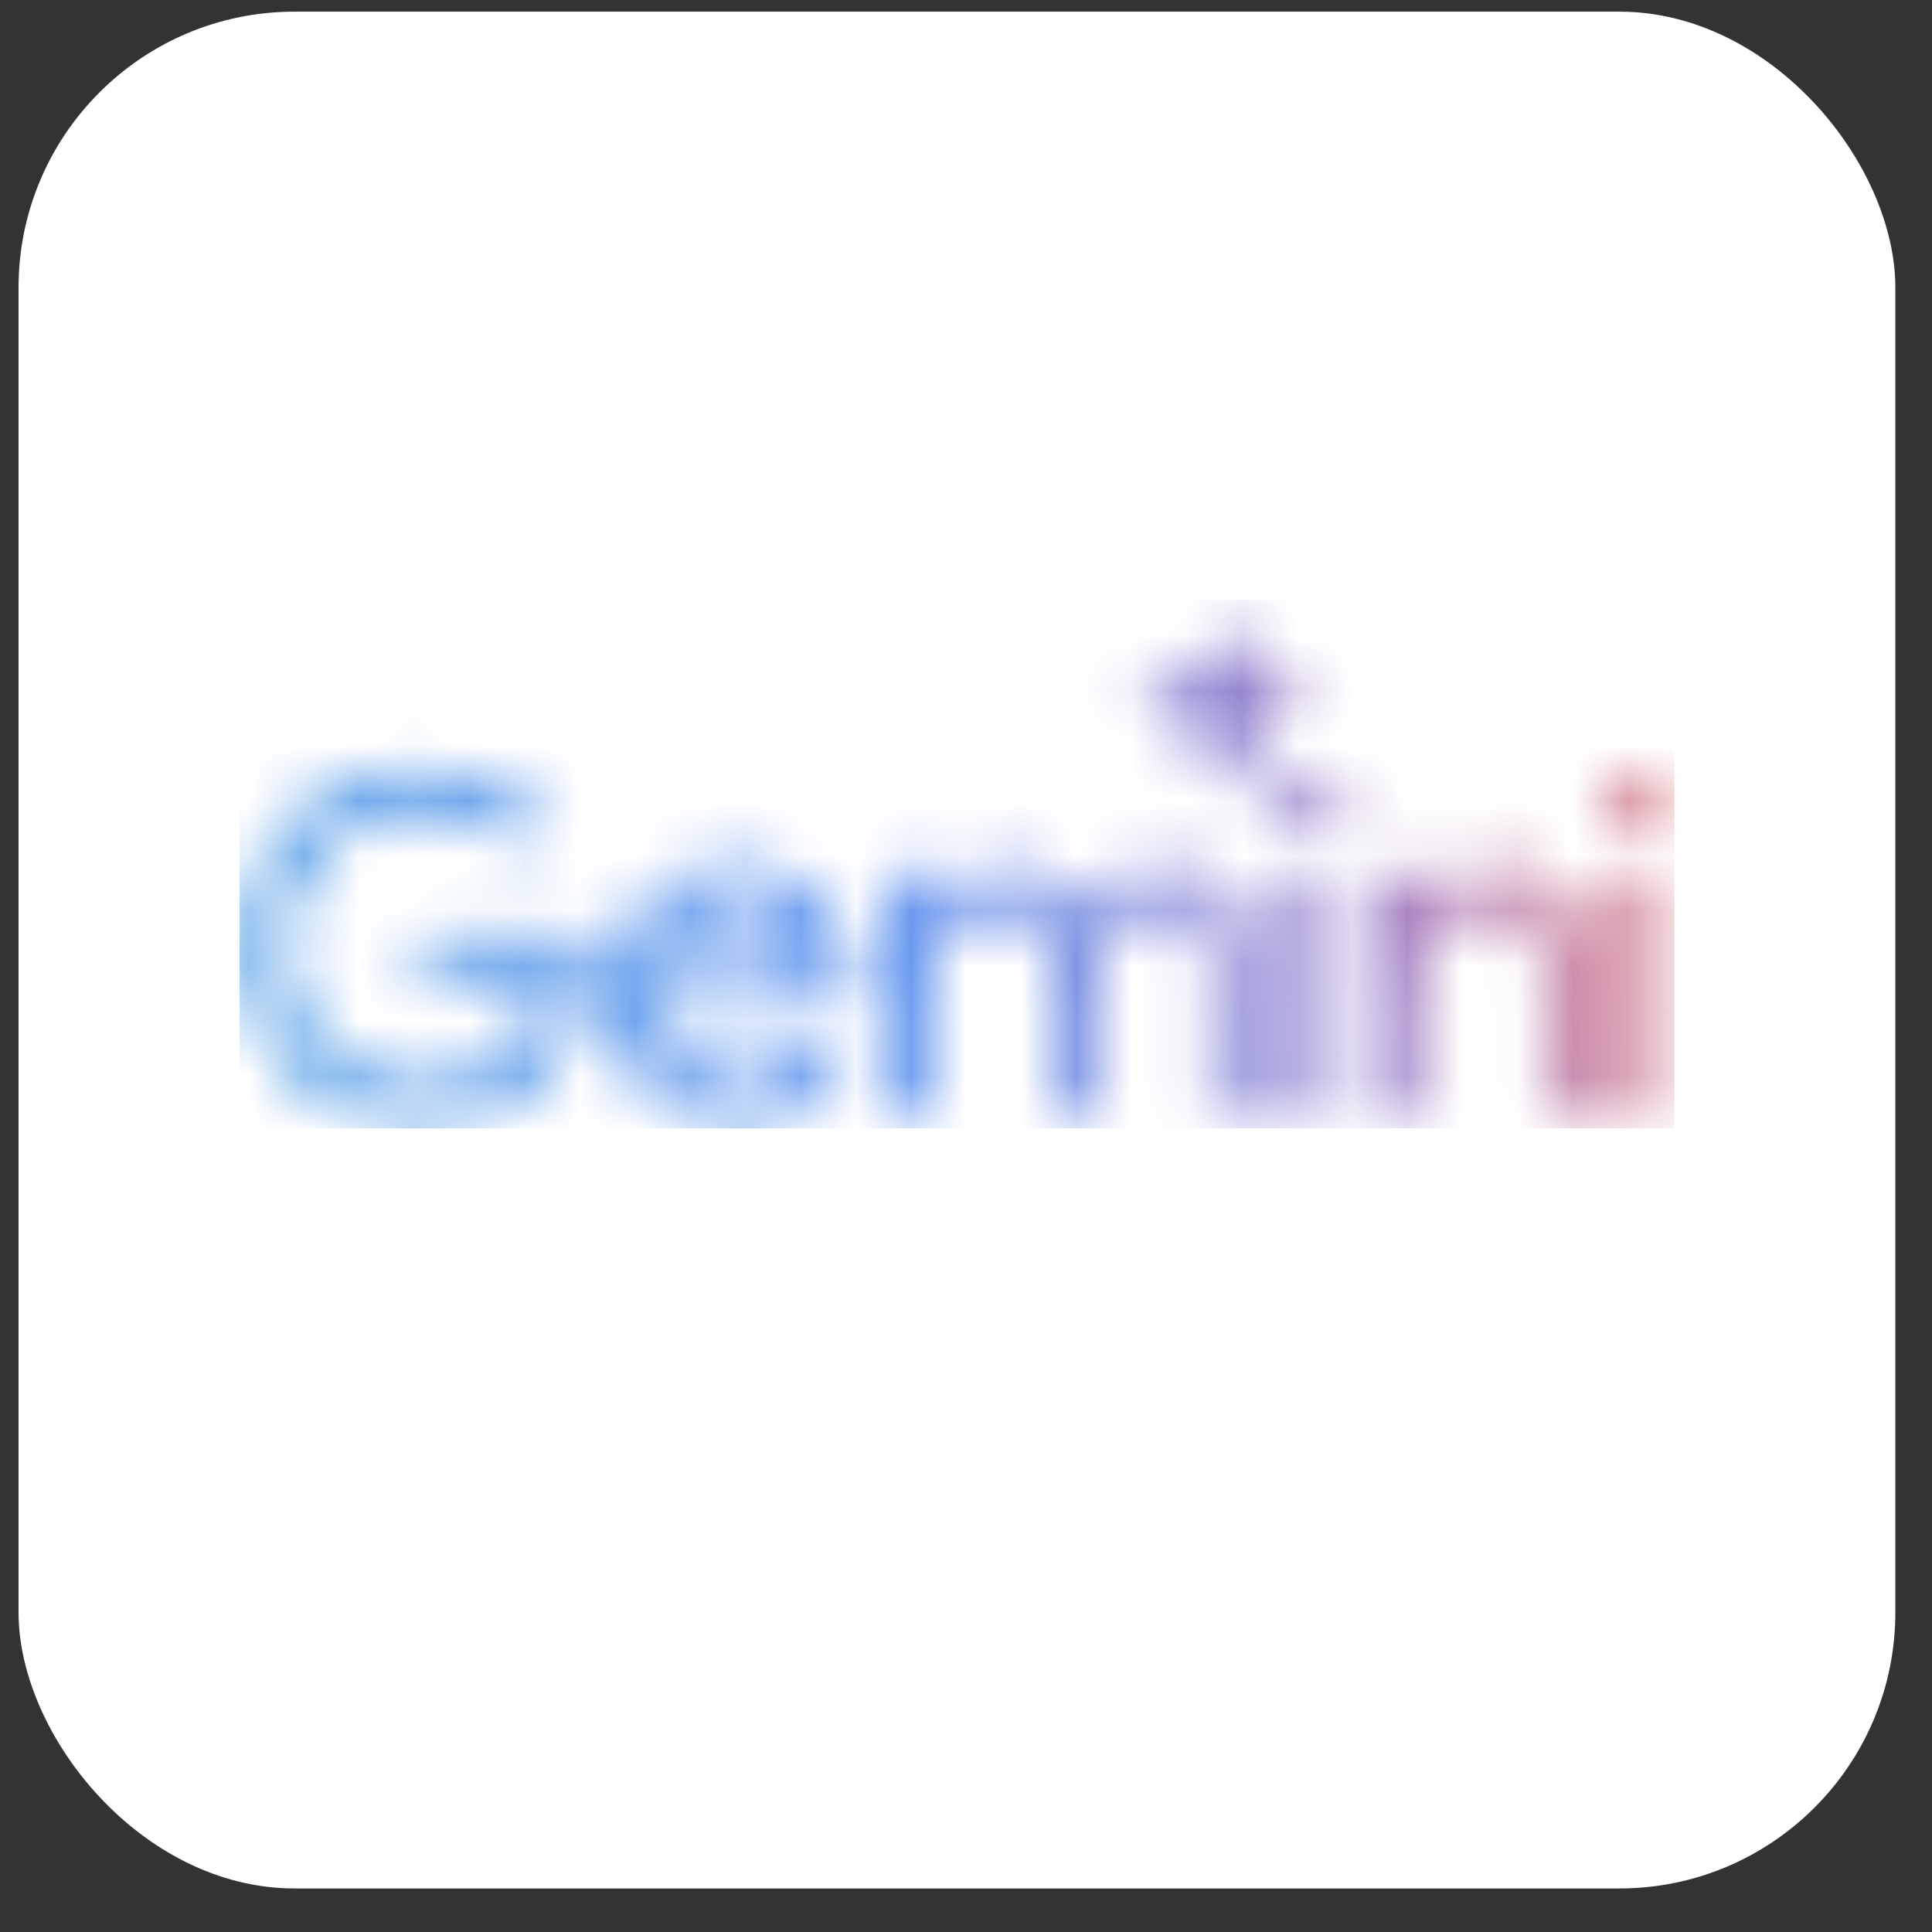
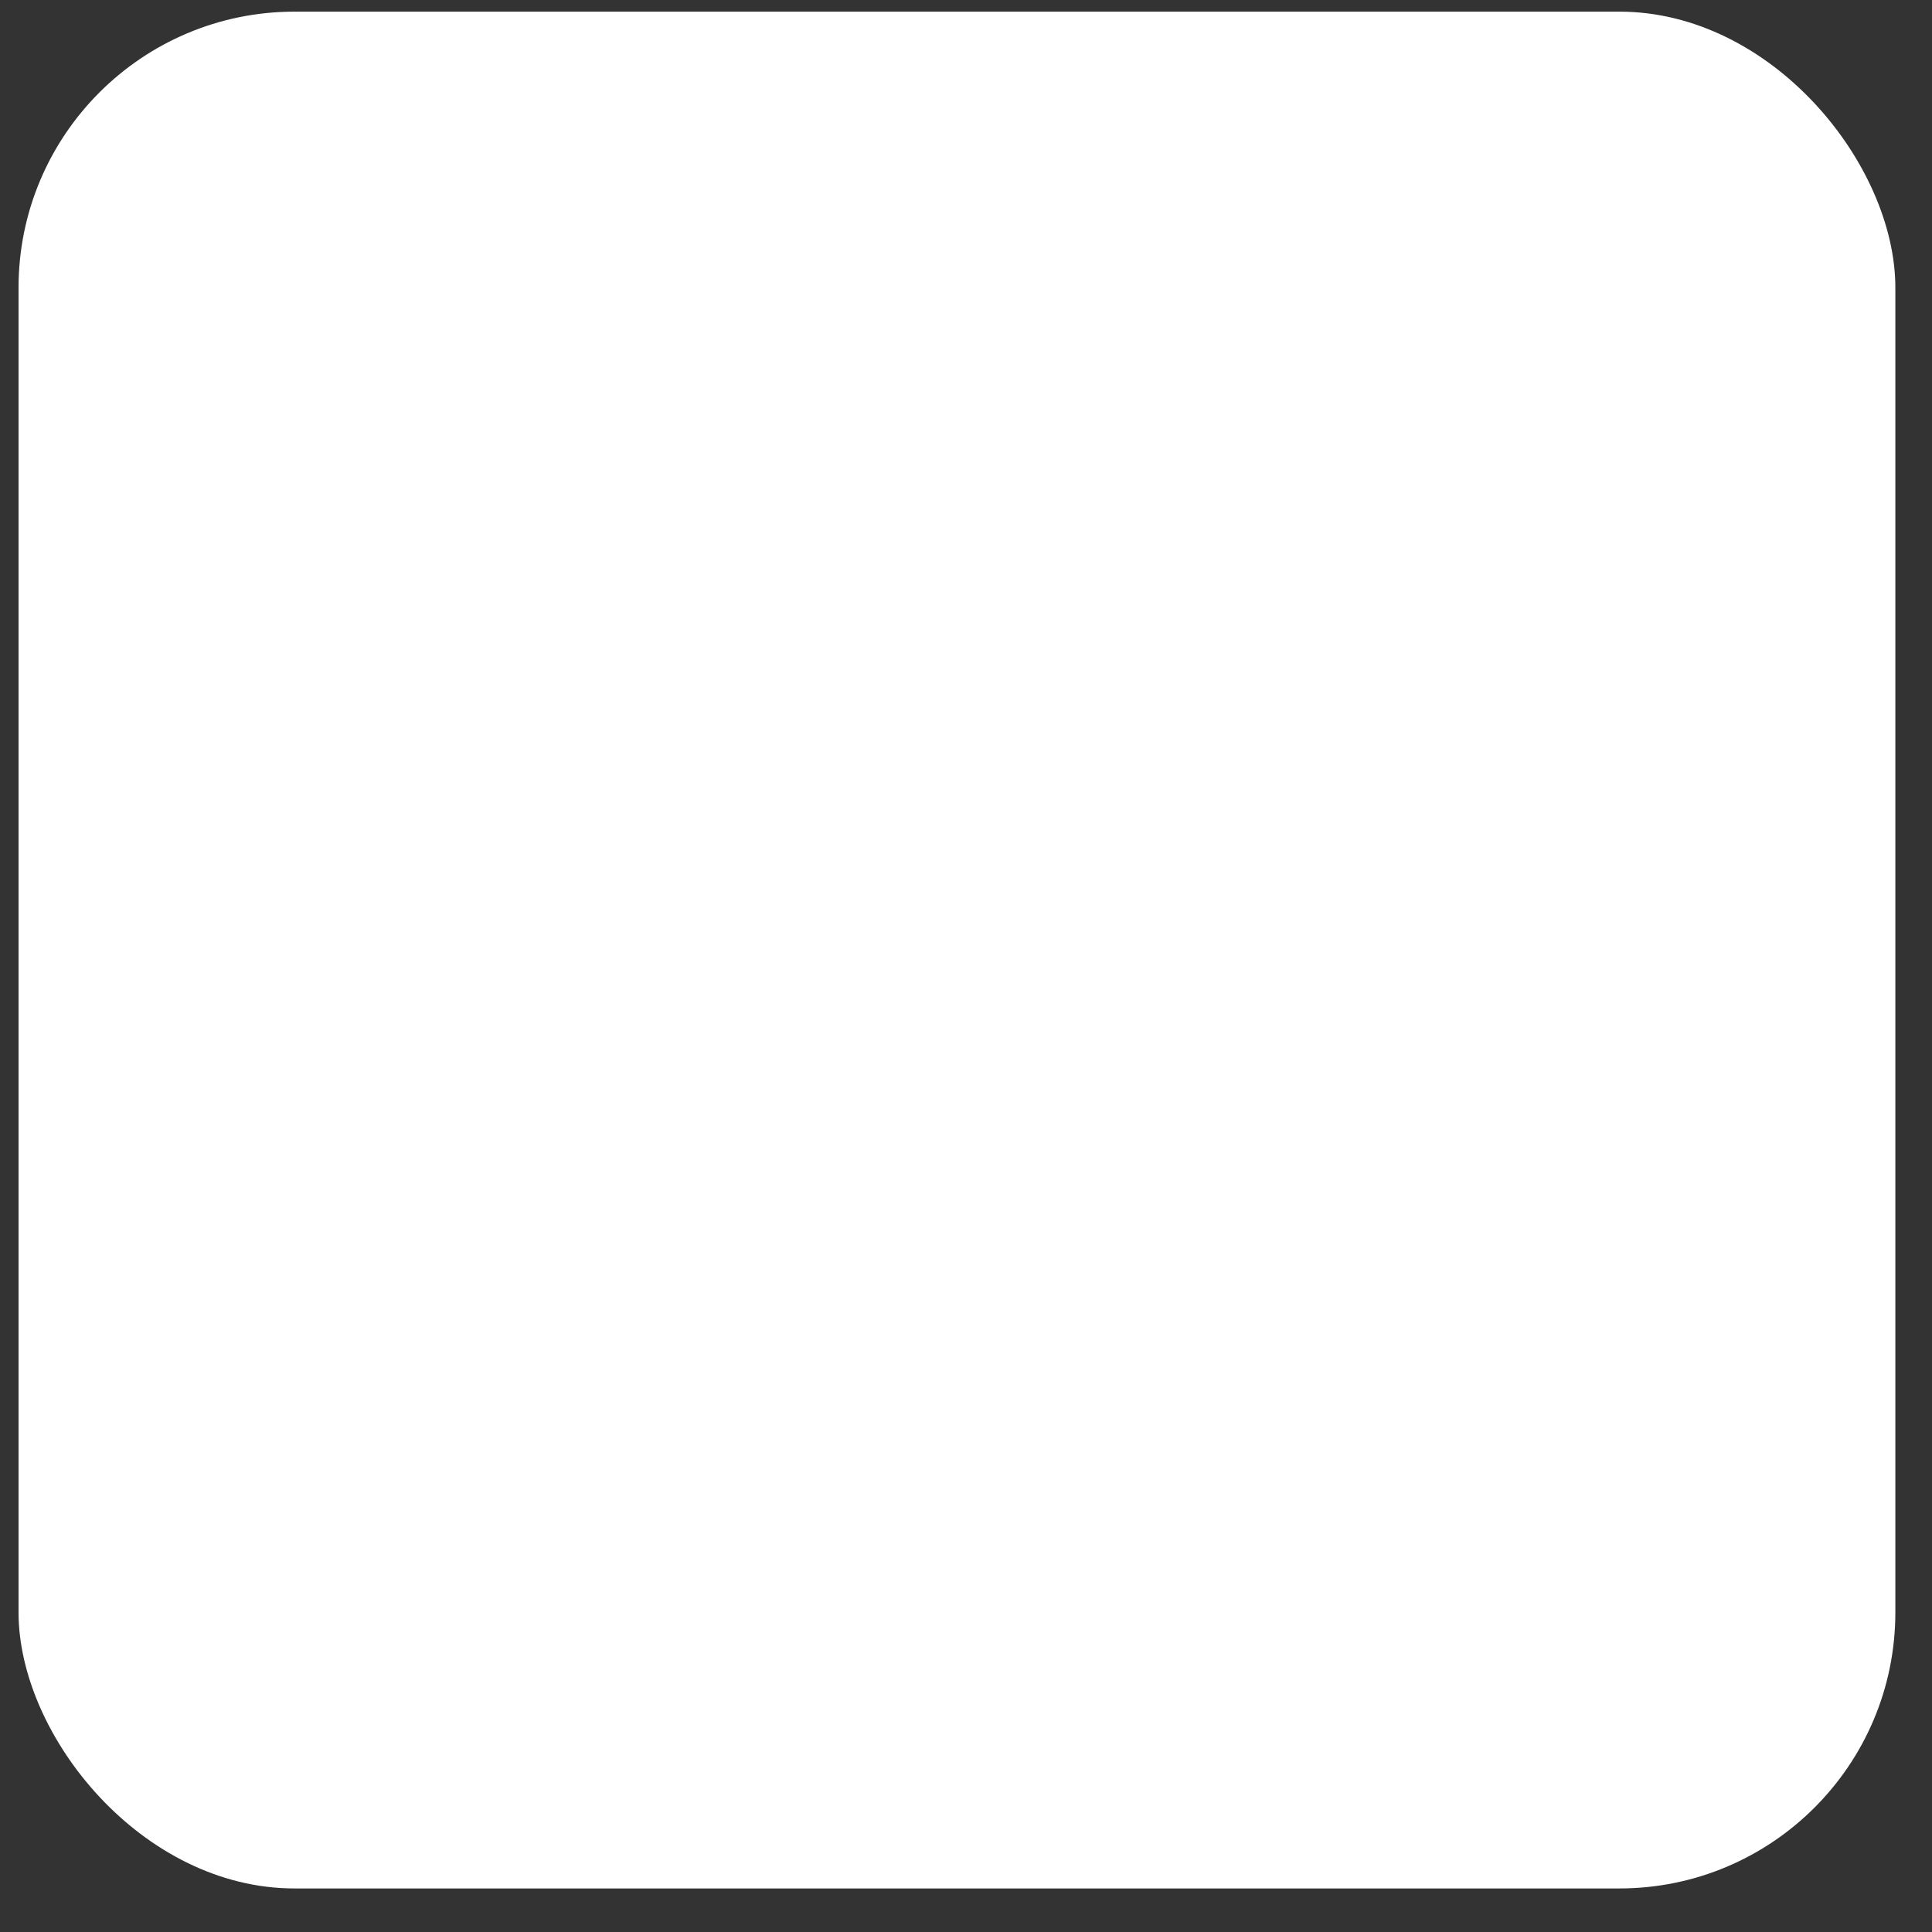
<svg xmlns="http://www.w3.org/2000/svg" width="35" height="35" viewBox="0 0 35 35" fill="none">
  <rect x="0" y="0" width="35" height="35" fill="#333333" stroke="none" />
  <rect x="0.336" y="0.211" width="34" height="34" rx="5" fill="white" />
  <g clip-path="url(#clip0_14659_18121)">
    <mask id="mask0_14659_18121" style="mask-type:alpha" maskUnits="userSpaceOnUse" x="4" y="10" width="27" height="11">
-       <path fill-rule="evenodd" clip-rule="evenodd" d="M22.039 13.976C22.142 14.211 22.194 14.462 22.194 14.729C22.194 14.462 22.244 14.211 22.344 13.976C22.447 13.741 22.586 13.537 22.76 13.363C22.934 13.189 23.139 13.053 23.374 12.953C23.61 12.85 23.861 12.798 24.129 12.798C23.861 12.798 23.61 12.748 23.374 12.649C23.139 12.546 22.934 12.407 22.76 12.233C22.586 12.06 22.447 11.855 22.344 11.62C22.244 11.385 22.194 11.134 22.194 10.867C22.194 11.134 22.142 11.385 22.039 11.62C21.939 11.855 21.802 12.06 21.628 12.233C21.454 12.407 21.249 12.546 21.014 12.649C20.778 12.748 20.527 12.798 20.259 12.798C20.527 12.798 20.778 12.85 21.014 12.953C21.249 13.053 21.454 13.189 21.628 13.363C21.802 13.537 21.939 13.741 22.039 13.976ZM6.32 20.155C6.715 20.317 7.136 20.398 7.583 20.398C8.036 20.398 8.448 20.326 8.82 20.181C9.191 20.036 9.513 19.831 9.786 19.564C10.059 19.298 10.271 18.982 10.422 18.617C10.573 18.246 10.648 17.841 10.648 17.4V17.392C10.648 17.311 10.643 17.235 10.631 17.166C10.625 17.096 10.616 17.024 10.605 16.948H7.601V17.67H9.865C9.841 18.017 9.76 18.319 9.621 18.573C9.487 18.823 9.316 19.028 9.107 19.191C8.904 19.353 8.669 19.474 8.402 19.555C8.14 19.631 7.868 19.668 7.583 19.668C7.27 19.668 6.965 19.61 6.669 19.495C6.373 19.379 6.109 19.211 5.876 18.991C5.65 18.77 5.47 18.507 5.336 18.2C5.203 17.887 5.136 17.537 5.136 17.148C5.136 16.76 5.2 16.413 5.328 16.105C5.461 15.793 5.641 15.529 5.868 15.315C6.094 15.095 6.355 14.927 6.651 14.811C6.953 14.695 7.264 14.637 7.583 14.637C7.821 14.637 8.048 14.669 8.262 14.732C8.477 14.79 8.674 14.874 8.854 14.985C9.04 15.095 9.2 15.228 9.333 15.384L9.873 14.828C9.612 14.533 9.278 14.304 8.872 14.142C8.471 13.979 8.042 13.898 7.583 13.898C7.142 13.898 6.724 13.979 6.329 14.142C5.94 14.304 5.595 14.533 5.293 14.828C4.997 15.124 4.765 15.468 4.596 15.862C4.428 16.256 4.344 16.685 4.344 17.148C4.344 17.612 4.428 18.041 4.596 18.434C4.765 18.828 4.997 19.173 5.293 19.469C5.589 19.764 5.931 19.993 6.32 20.155ZM12.209 20.094C12.545 20.297 12.928 20.398 13.358 20.398C13.846 20.398 14.255 20.288 14.586 20.068C14.917 19.848 15.169 19.57 15.343 19.234L14.682 18.921C14.56 19.141 14.391 19.327 14.177 19.477C13.967 19.628 13.706 19.703 13.393 19.703C13.149 19.703 12.914 19.642 12.688 19.521C12.461 19.399 12.275 19.216 12.13 18.973C12.005 18.763 11.934 18.505 11.917 18.2H15.413C15.419 18.171 15.422 18.133 15.422 18.087C15.428 18.041 15.431 17.997 15.431 17.956C15.431 17.516 15.343 17.125 15.169 16.783C15.001 16.442 14.757 16.175 14.438 15.984C14.118 15.787 13.738 15.688 13.297 15.688C12.862 15.688 12.481 15.799 12.156 16.019C11.831 16.233 11.579 16.52 11.399 16.879C11.225 17.238 11.137 17.629 11.137 18.052C11.137 18.504 11.23 18.907 11.416 19.26C11.608 19.613 11.872 19.892 12.209 20.094ZM11.961 17.565C11.988 17.436 12.027 17.315 12.078 17.201C12.188 16.951 12.348 16.754 12.557 16.61C12.772 16.459 13.021 16.384 13.306 16.384C13.544 16.384 13.744 16.424 13.907 16.505C14.069 16.581 14.203 16.679 14.307 16.801C14.412 16.922 14.487 17.053 14.534 17.192C14.58 17.325 14.606 17.45 14.612 17.565H11.961ZM16.096 15.828V20.259H16.88V17.791C16.88 17.548 16.93 17.319 17.028 17.105C17.127 16.89 17.263 16.72 17.438 16.592C17.612 16.459 17.809 16.392 18.03 16.392C18.337 16.392 18.575 16.482 18.744 16.662C18.918 16.835 19.005 17.134 19.005 17.557V20.259H19.78V17.774C19.78 17.531 19.829 17.305 19.928 17.096C20.027 16.882 20.163 16.711 20.337 16.584C20.511 16.456 20.709 16.392 20.929 16.392C21.243 16.392 21.484 16.479 21.652 16.653C21.826 16.827 21.913 17.125 21.913 17.548V20.259H22.688V17.418C22.688 16.902 22.561 16.485 22.305 16.166C22.056 15.848 21.664 15.688 21.13 15.688C20.776 15.688 20.471 15.77 20.215 15.932C19.96 16.094 19.757 16.3 19.606 16.549C19.501 16.294 19.33 16.088 19.092 15.932C18.86 15.77 18.578 15.688 18.247 15.688C18.061 15.688 17.876 15.726 17.69 15.801C17.51 15.871 17.35 15.966 17.211 16.088C17.072 16.204 16.962 16.334 16.88 16.479H16.845V15.828H16.096ZM23.394 15.828V20.259H24.169V15.828H23.394ZM23.385 14.889C23.495 14.993 23.626 15.045 23.777 15.045C23.933 15.045 24.064 14.993 24.169 14.889C24.273 14.779 24.325 14.649 24.325 14.498C24.325 14.341 24.273 14.211 24.169 14.107C24.064 13.997 23.933 13.942 23.777 13.942C23.626 13.942 23.495 13.997 23.385 14.107C23.28 14.211 23.228 14.341 23.228 14.498C23.228 14.649 23.28 14.779 23.385 14.889ZM24.896 15.828V20.259H25.68V17.791C25.68 17.554 25.73 17.331 25.828 17.122C25.933 16.908 26.075 16.734 26.255 16.601C26.435 16.462 26.647 16.392 26.891 16.392C27.216 16.392 27.477 16.482 27.674 16.662C27.872 16.835 27.97 17.134 27.97 17.557V20.259H28.754V17.418C28.754 16.896 28.615 16.479 28.336 16.166C28.058 15.848 27.648 15.688 27.108 15.688C26.789 15.688 26.499 15.767 26.238 15.923C25.976 16.079 25.788 16.265 25.672 16.479H25.637V15.828H24.896ZM29.412 15.828V20.259H30.187V15.828H29.412ZM29.403 14.889C29.514 14.993 29.644 15.045 29.795 15.045C29.952 15.045 30.082 14.993 30.187 14.889C30.291 14.779 30.344 14.649 30.344 14.498C30.344 14.341 30.291 14.211 30.187 14.107C30.082 13.997 29.952 13.942 29.795 13.942C29.644 13.942 29.514 13.997 29.403 14.107C29.299 14.211 29.247 14.341 29.247 14.498C29.247 14.649 29.299 14.779 29.403 14.889Z" fill="white" />
-     </mask>
+       </mask>
    <g mask="url(#mask0_14659_18121)">
      <path d="M55.273 -23.484H-7.617V28.206H55.273V-23.484Z" fill="url(#paint0_linear_14659_18121)" />
    </g>
  </g>
  <defs>
    <linearGradient id="paint0_linear_14659_18121" x1="0.005" y1="20.706" x2="31.166" y2="13.128" gradientUnits="userSpaceOnUse">
      <stop stop-color="#439DDF" />
      <stop offset="0.524" stop-color="#4F87ED" />
      <stop offset="0.781" stop-color="#9476C5" />
      <stop offset="0.888" stop-color="#BC688E" />
      <stop offset="1" stop-color="#D6645D" />
    </linearGradient>
    <clipPath id="clip0_14659_18121">
      <rect width="26" height="9.579" fill="white" transform="translate(4.336 10.867)" />
    </clipPath>
  </defs>
</svg>